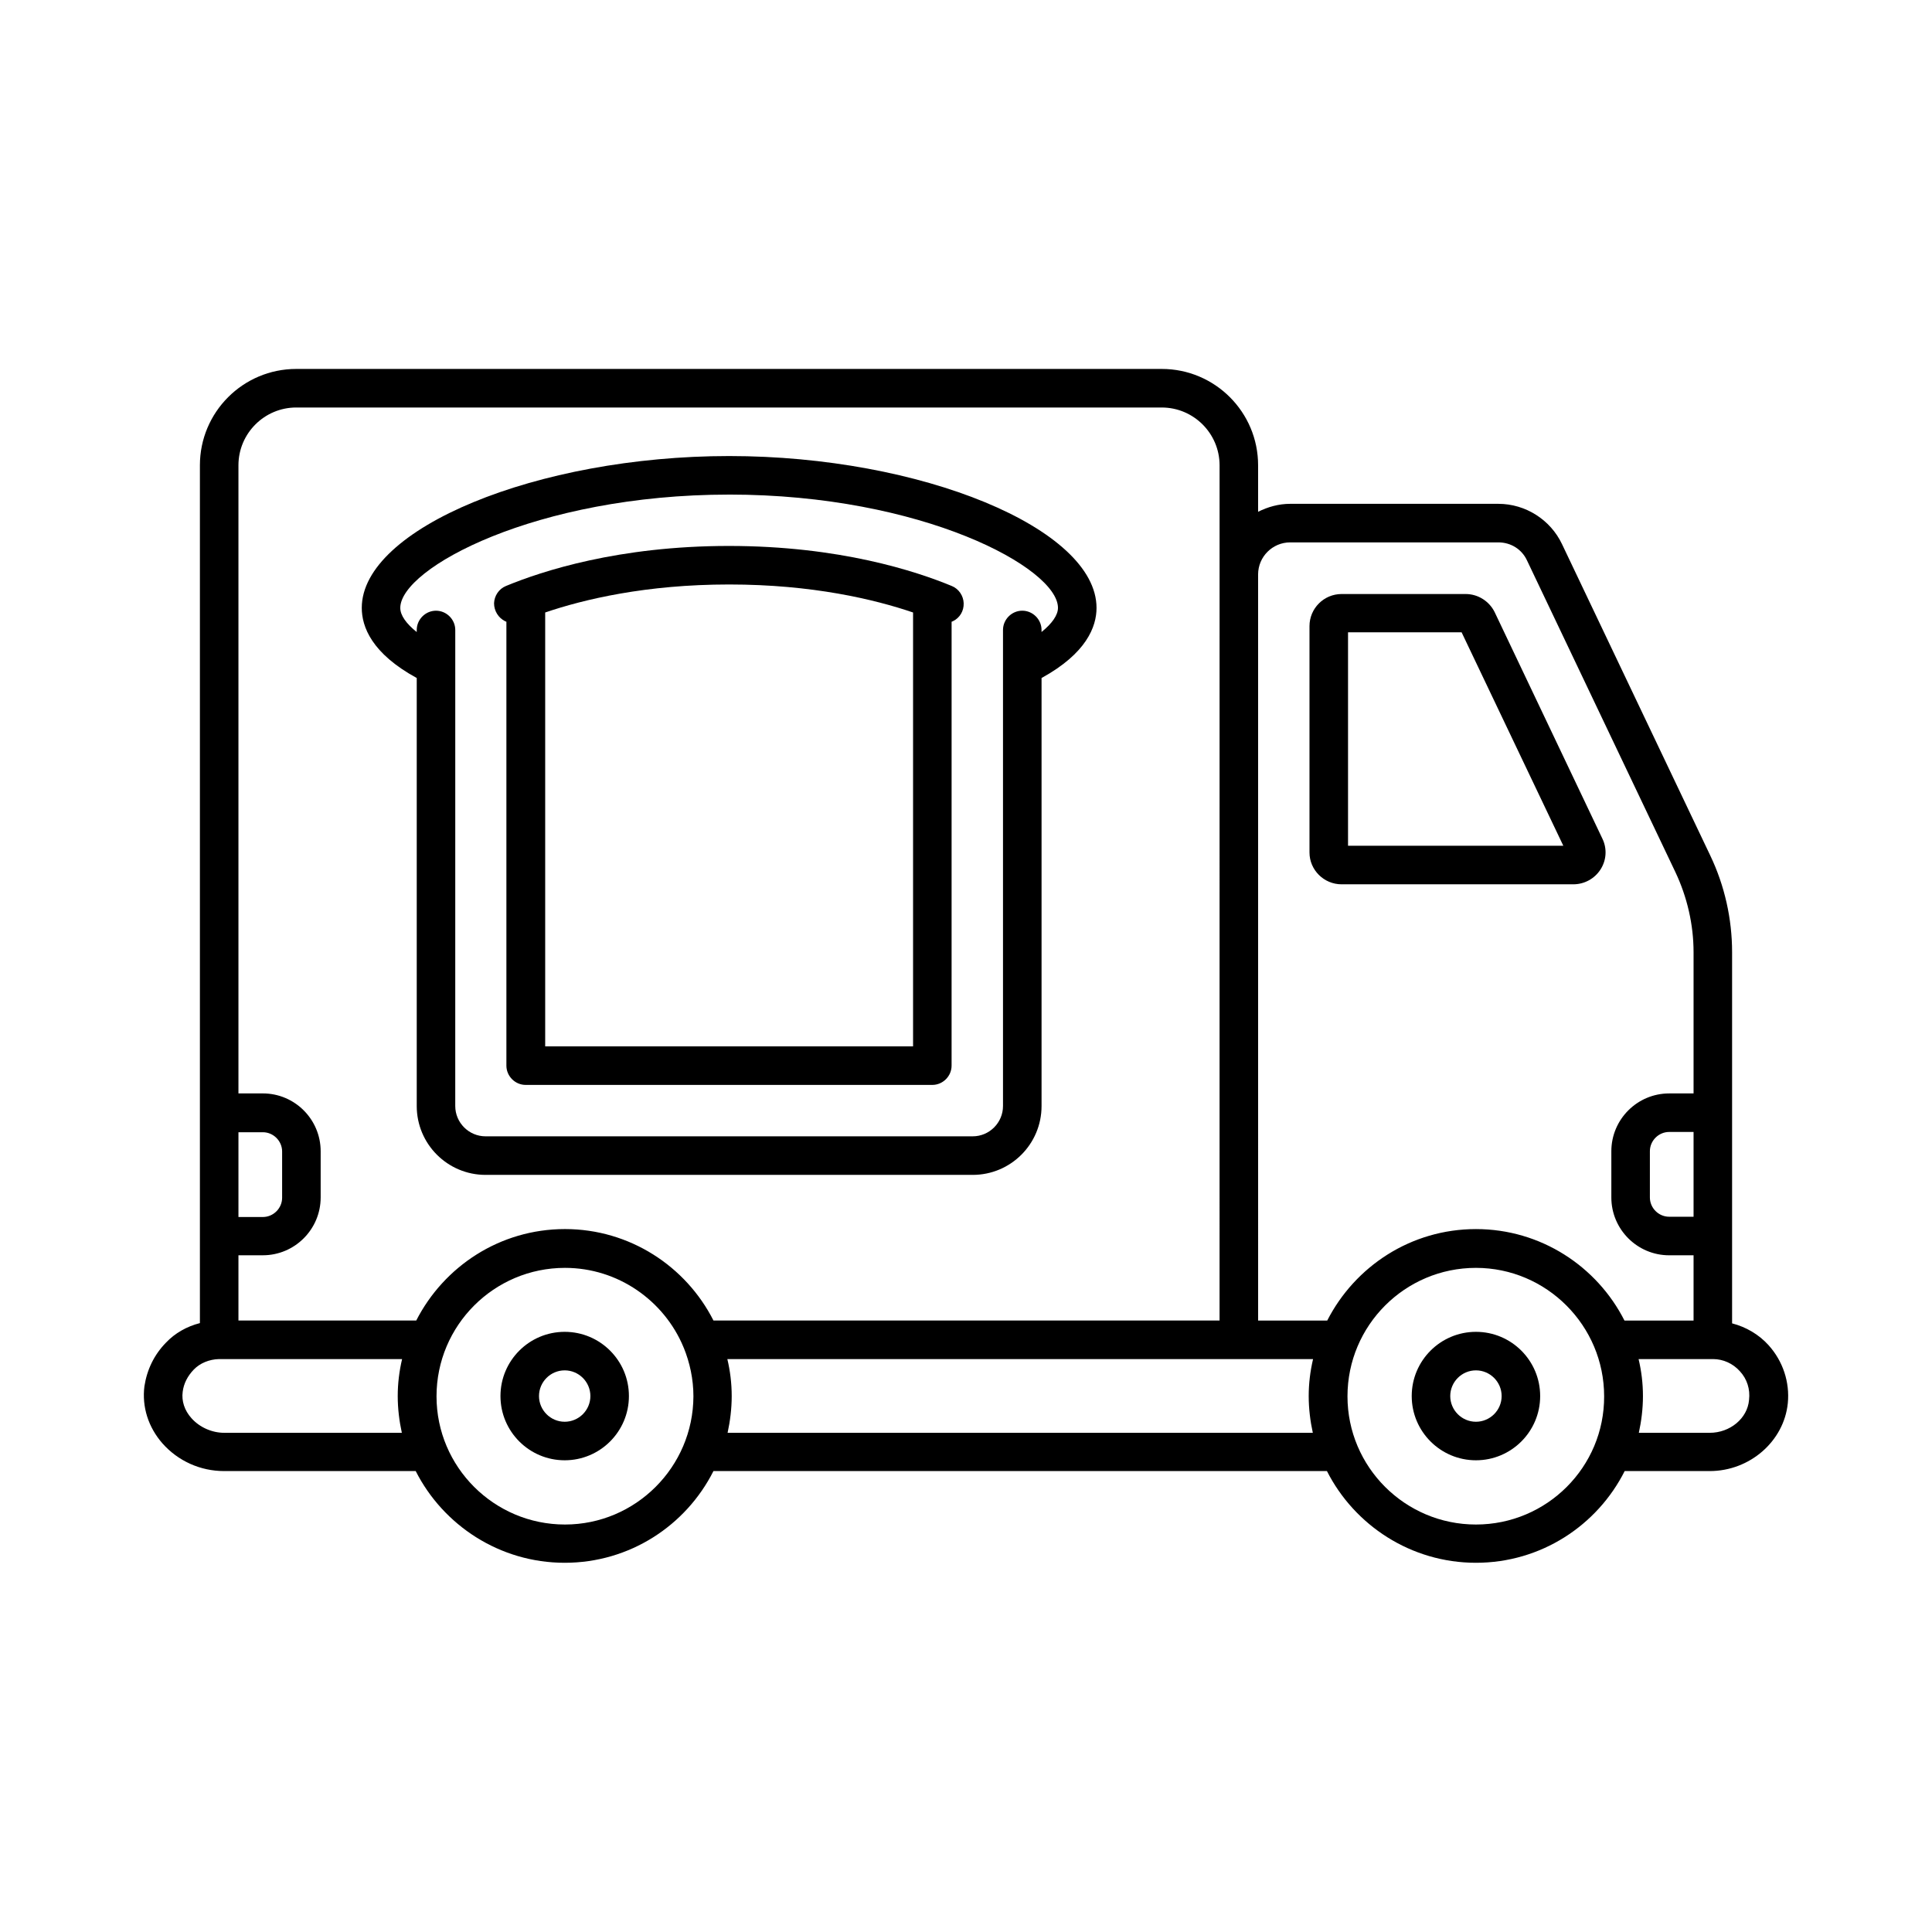
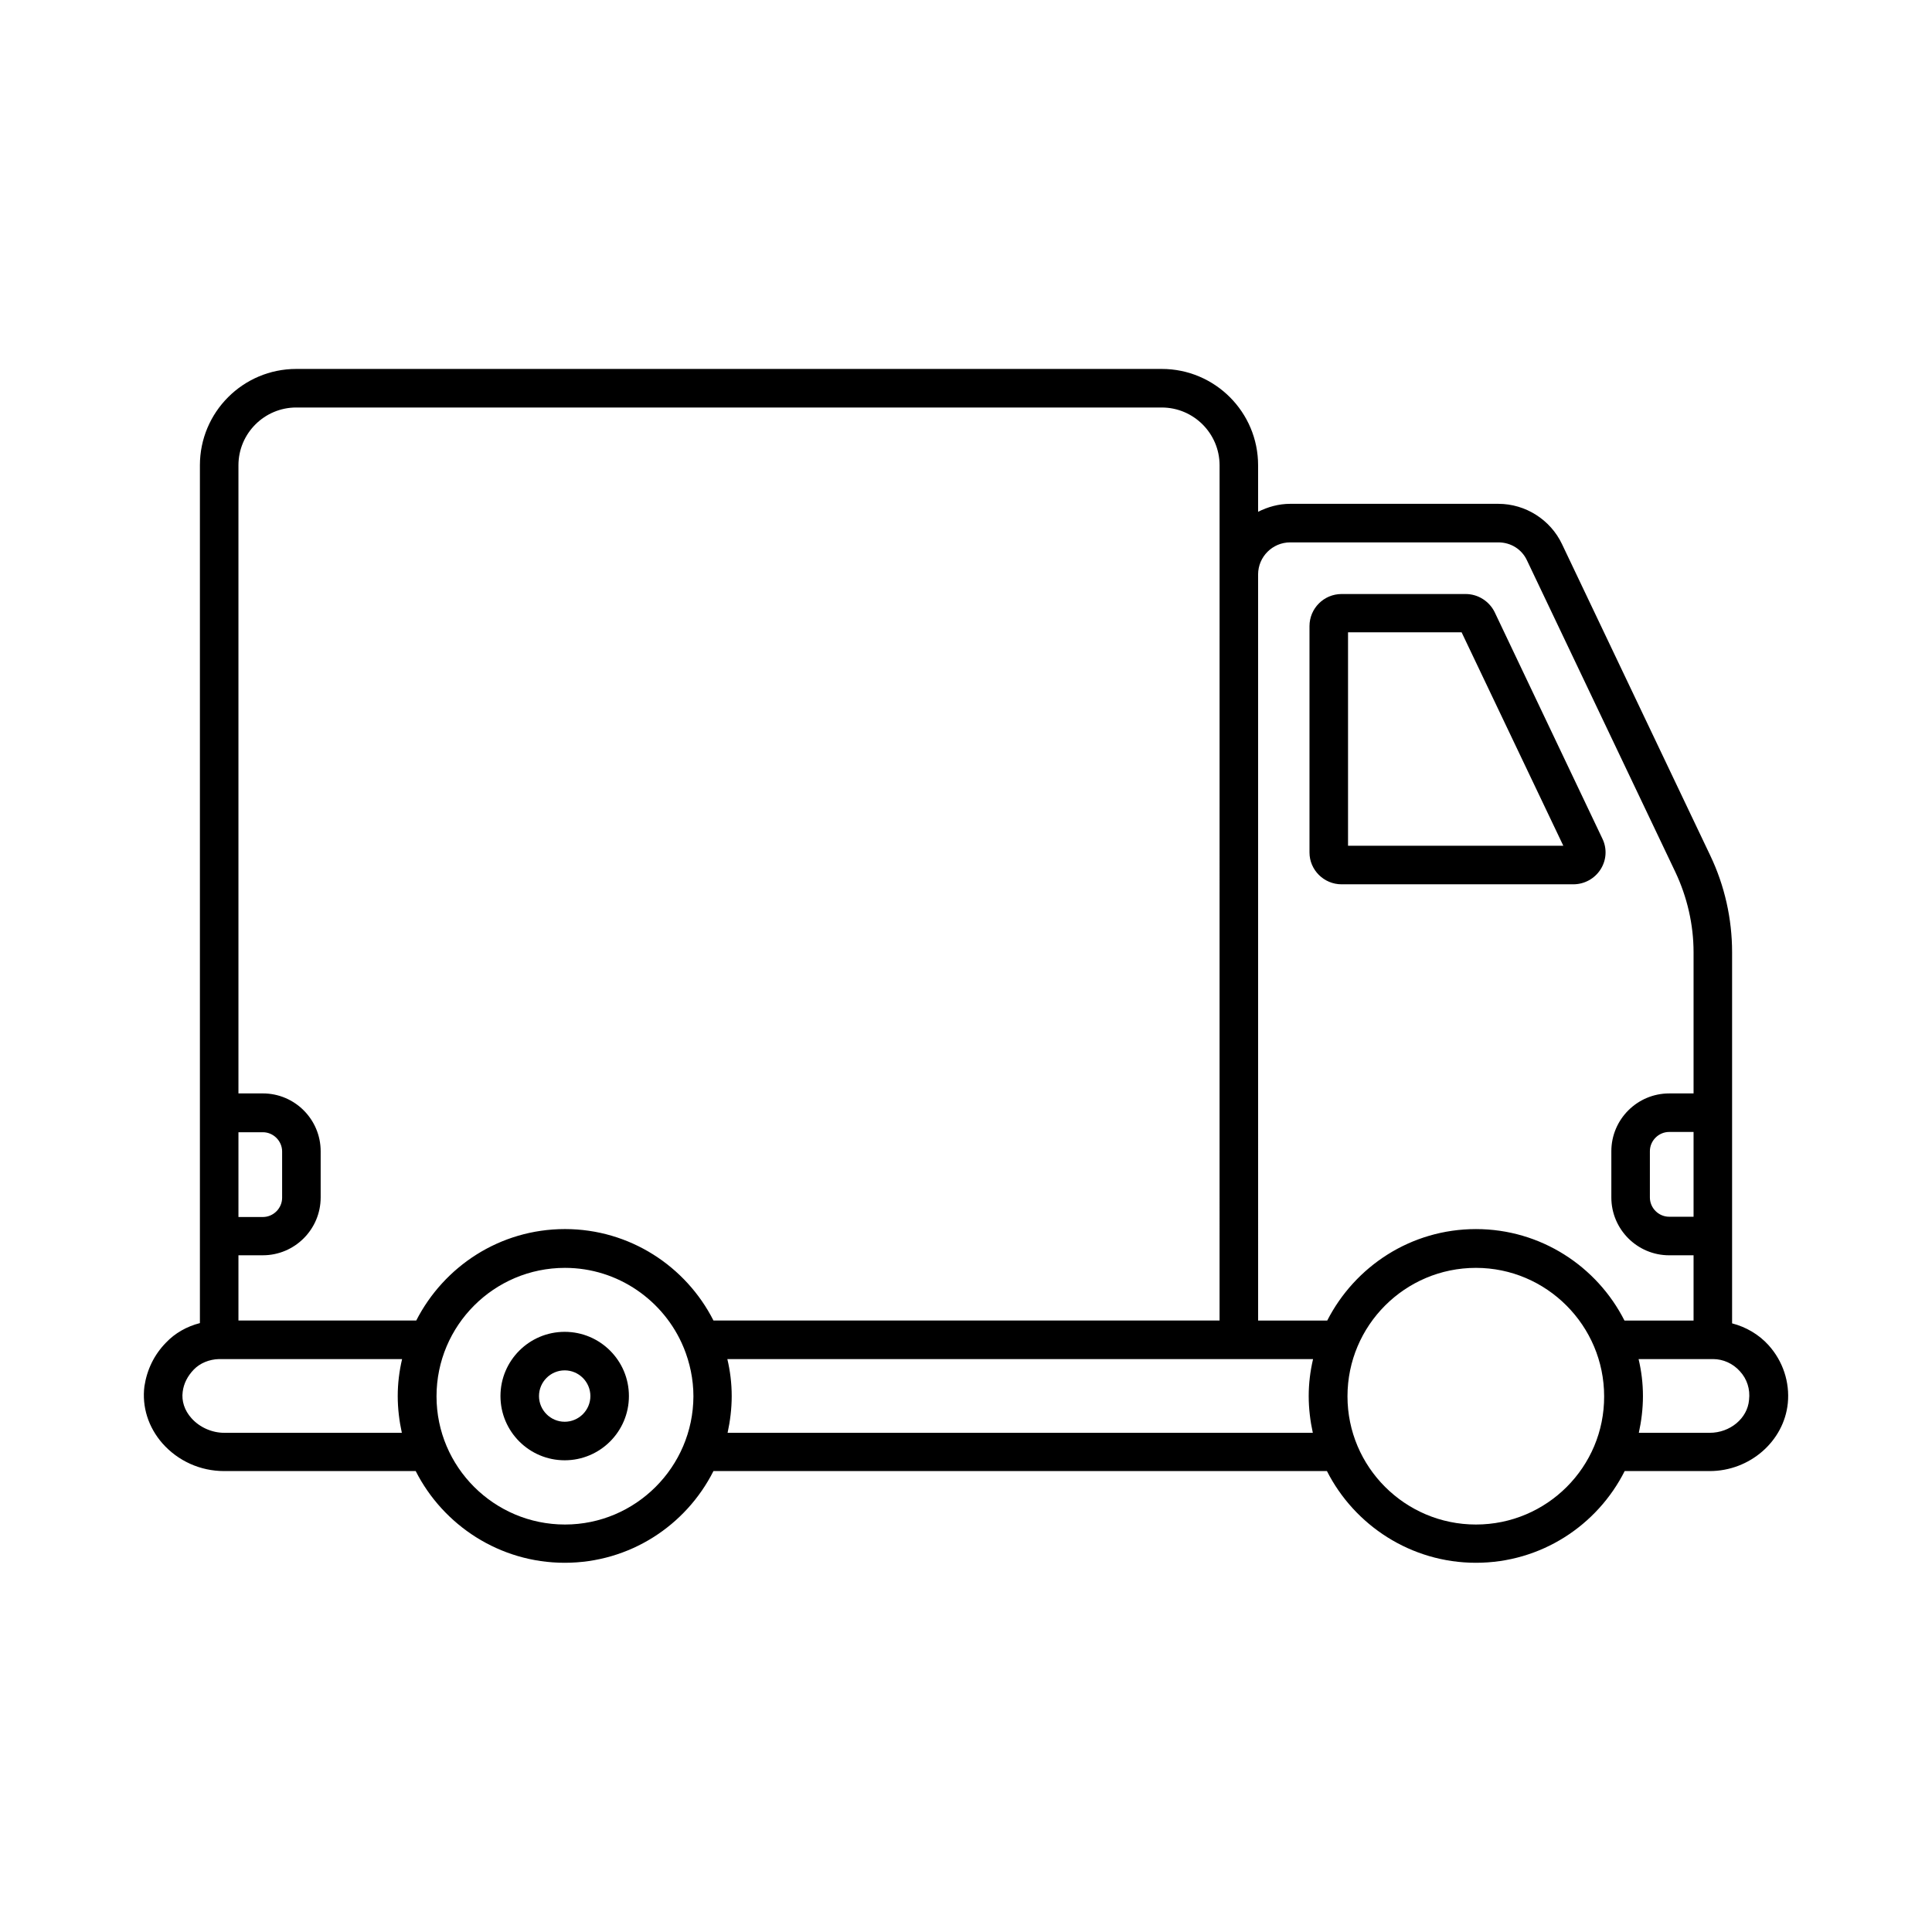
<svg xmlns="http://www.w3.org/2000/svg" fill="#000000" width="800px" height="800px" version="1.1" viewBox="144 144 512 512">
  <g>
-     <path d="m535.14 496.95c-9.395 0-17.02 7.625-17.02 17.02s7.625 17.02 17.02 17.02 17.02-7.625 17.02-17.02c0.004-9.395-7.621-17.02-17.02-17.02zm0 23.828c-3.746 0-6.809-3.062-6.809-6.809s3.062-6.809 6.809-6.809 6.809 3.062 6.809 6.809-3.062 6.809-6.809 6.809z" />
-     <path d="m293.65 496.95c-9.395 0-17.02 7.625-17.02 17.02s7.625 17.02 17.02 17.02c9.395 0 17.02-7.625 17.02-17.02 0.004-9.395-7.621-17.02-17.02-17.02zm0 23.828c-3.746 0-6.809-3.062-6.809-6.809s3.062-6.809 6.809-6.809 6.809 3.062 6.809 6.809-3.062 6.809-6.809 6.809z" />
+     <path d="m293.65 496.95c-9.395 0-17.02 7.625-17.02 17.02s7.625 17.02 17.02 17.02c9.395 0 17.02-7.625 17.02-17.02 0.004-9.395-7.621-17.02-17.02-17.02zm0 23.828c-3.746 0-6.809-3.062-6.809-6.809s3.062-6.809 6.809-6.809 6.809 3.062 6.809 6.809-3.062 6.809-6.809 6.809" />
    <path d="m499.54 378.35h61.41c2.926 0 5.652-1.496 7.215-3.949 1.566-2.449 1.77-5.516 0.477-8.168l-28.527-59.98c-1.43-2.926-4.426-4.832-7.691-4.832h-32.883c-4.699 0-8.512 3.812-8.512 8.512v59.98c0 4.625 3.812 8.438 8.512 8.438zm1.703-66.789h30.094l26.961 56.578h-57.055z" />
-     <path d="m254.44 323.68v113.43c0 10.078 8.168 18.246 18.246 18.246h129.09c10.078 0 18.246-8.168 18.246-18.246v-113.43c11.914-6.535 14.57-13.617 14.57-18.586 0-21.039-46.434-40.238-97.359-40.238-50.926 0-97.359 19.199-97.359 40.238 0 4.969 2.59 12.047 14.57 18.586zm82.789-48.613c51.199 0 87.145 19.473 87.145 30.023 0 1.906-1.566 4.152-4.356 6.398v-0.543c0-2.793-2.316-5.106-5.106-5.106-2.793 0-5.106 2.316-5.106 5.106v9.531 0.066 116.56c0 4.426-3.609 8.035-8.035 8.035h-129.09c-4.426 0-8.035-3.609-8.035-8.035l0.004-116.55v-9.602c0-2.793-2.316-5.106-5.106-5.106-2.793 0-5.106 2.316-5.106 5.106l-0.004 0.547c-2.793-2.246-4.356-4.426-4.356-6.398 0-10.488 35.945-30.027 87.145-30.027z" />
-     <path d="m277.86 308.63 0.34 0.137v117.64c0 2.793 2.316 5.106 5.106 5.106h107.77c2.793 0 5.106-2.316 5.106-5.106l0.004-117.64 0.34-0.137c1.84-0.887 2.926-2.723 2.859-4.766-0.066-1.973-1.293-3.812-3.133-4.562-9.531-3.949-29.82-10.621-59.094-10.621-29.277 0-49.562 6.672-59.094 10.621-1.84 0.75-3.062 2.586-3.133 4.562-0.004 2.043 1.156 3.879 2.926 4.766zm10.621-2.316c10.211-3.473 26.688-7.422 48.746-7.422 22.059 0 38.535 3.949 48.746 7.422v114.99h-97.492z" />
    <path d="m612.69 500.49c-2.586-2.859-5.992-4.832-9.668-5.785v-98.383c0-8.781-1.973-17.633-5.785-25.598l-39.285-82.516c-3.062-6.469-9.668-10.688-16.883-10.688h-55.148c-3.062 0-5.922 0.816-8.512 2.109v-12.324c0-14.094-11.438-25.531-25.531-25.531h-229.37c-14.094 0-25.531 11.438-25.531 25.531v227.33c-3.473 0.887-6.606 2.656-8.988 5.176-3.133 3.199-5.039 7.148-5.719 11.574-0.68 5.445 1.02 10.824 4.766 15.113 4.152 4.699 10.078 7.352 16.34 7.352h50.789c7.285 14.367 22.262 24.305 39.488 24.305 17.227 0 32.137-9.871 39.418-24.305h162.58c7.285 14.367 22.262 24.305 39.488 24.305s32.137-9.871 39.418-24.305h22.535c10.621 0 19.676-7.898 20.695-17.973 0.551-5.582-1.289-11.164-5.102-15.387zm-19.879-34.043h-6.469c-2.793 0-5.106-2.316-5.106-5.106v-12.254c0-2.793 2.316-5.106 5.106-5.106h6.469zm-106.89-178.71h55.148c3.336 0 6.262 1.84 7.625 4.832l39.285 82.516c3.133 6.606 4.832 13.957 4.832 21.242v37.445h-6.469c-8.441 0-15.32 6.875-15.32 15.32v12.254c0 8.441 6.875 15.32 15.32 15.32h6.469v17.293h-18.312c-7.285-14.367-22.195-24.238-39.352-24.238-17.227 0-32.066 9.871-39.418 24.238h-18.312l-0.008-197.71c0-4.699 3.816-8.512 8.512-8.512zm-263.41-35.742h229.37c8.441 0 15.32 6.875 15.32 15.32l-0.004 226.64h-134.12c-7.285-14.367-22.195-24.238-39.352-24.238-17.227 0-32.066 9.871-39.418 24.238h-47.117v-17.293h6.469c8.441 0 15.32-6.875 15.32-15.32v-12.254c0-8.441-6.875-15.32-15.32-15.32h-6.469v-166.46c0-8.441 6.879-15.316 15.32-15.316zm-15.32 192.06h6.469c2.793 0 5.106 2.316 5.106 5.106v12.254c0 2.793-2.316 5.106-5.106 5.106l-6.469 0.004zm-3.742 79.656c-3.269 0-6.535-1.43-8.715-3.879-1.84-2.043-2.656-4.562-2.316-7.012 0.273-2.18 1.293-4.152 2.926-5.856 1.633-1.703 4.086-2.723 6.672-2.793h0.066 0.137 48.34c-0.75 3.199-1.156 6.469-1.156 9.805s0.41 6.606 1.09 9.734zm90.277 24.305c-18.789 0-34.043-15.25-34.043-33.973 0-18.789 15.25-34.043 34.043-34.043 14.094 0 26.281 8.715 31.387 20.969 0 0.066 0 0.137 0.066 0.137 1.633 4.016 2.586 8.375 2.586 12.938-0.066 18.723-15.316 33.973-34.039 33.973zm43.094-24.305c0.68-3.133 1.09-6.398 1.09-9.734 0-3.402-0.41-6.672-1.156-9.805h135.41 0.137 0.137 19.539c-0.75 3.199-1.156 6.469-1.156 9.805s0.41 6.606 1.09 9.734zm198.32 24.305c-18.789 0-34.043-15.25-34.043-33.973 0-18.789 15.25-34.043 34.043-34.043 18.723 0 33.973 15.32 33.973 34.043 0.07 18.723-15.18 33.973-33.973 33.973zm61.957-24.305h-18.789c0.68-3.133 1.09-6.398 1.09-9.734 0-3.402-0.41-6.672-1.156-9.805h19.539 0.137 0.066c2.656 0 5.242 1.156 7.082 3.199 1.906 2.043 2.793 4.766 2.449 7.625-0.41 4.902-5.039 8.715-10.418 8.715z" />
  </g>
</svg>